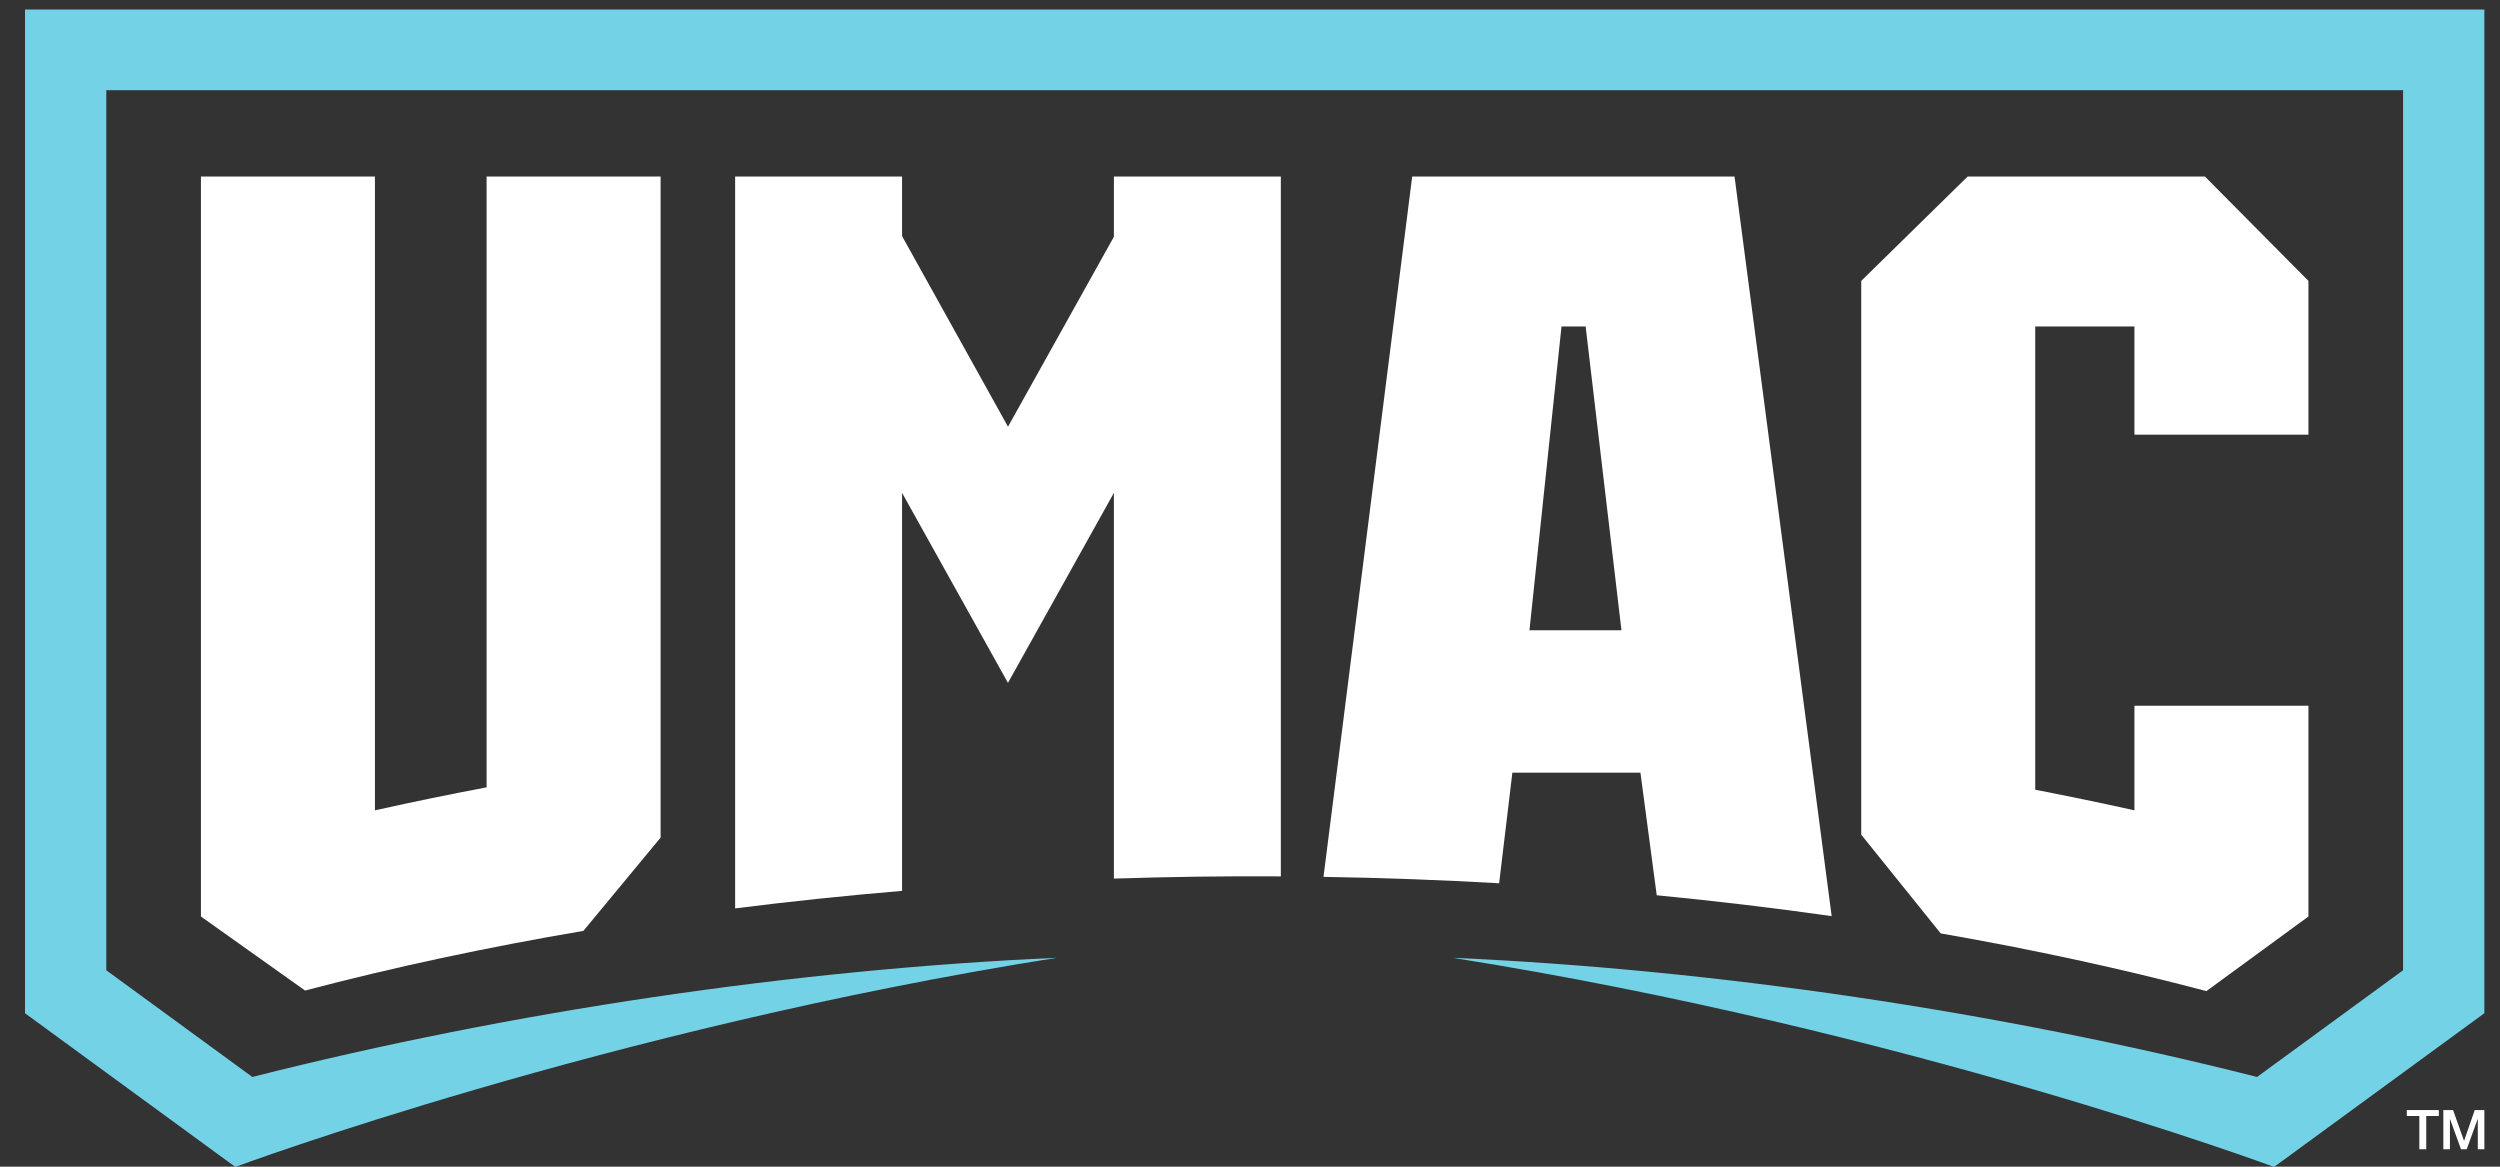
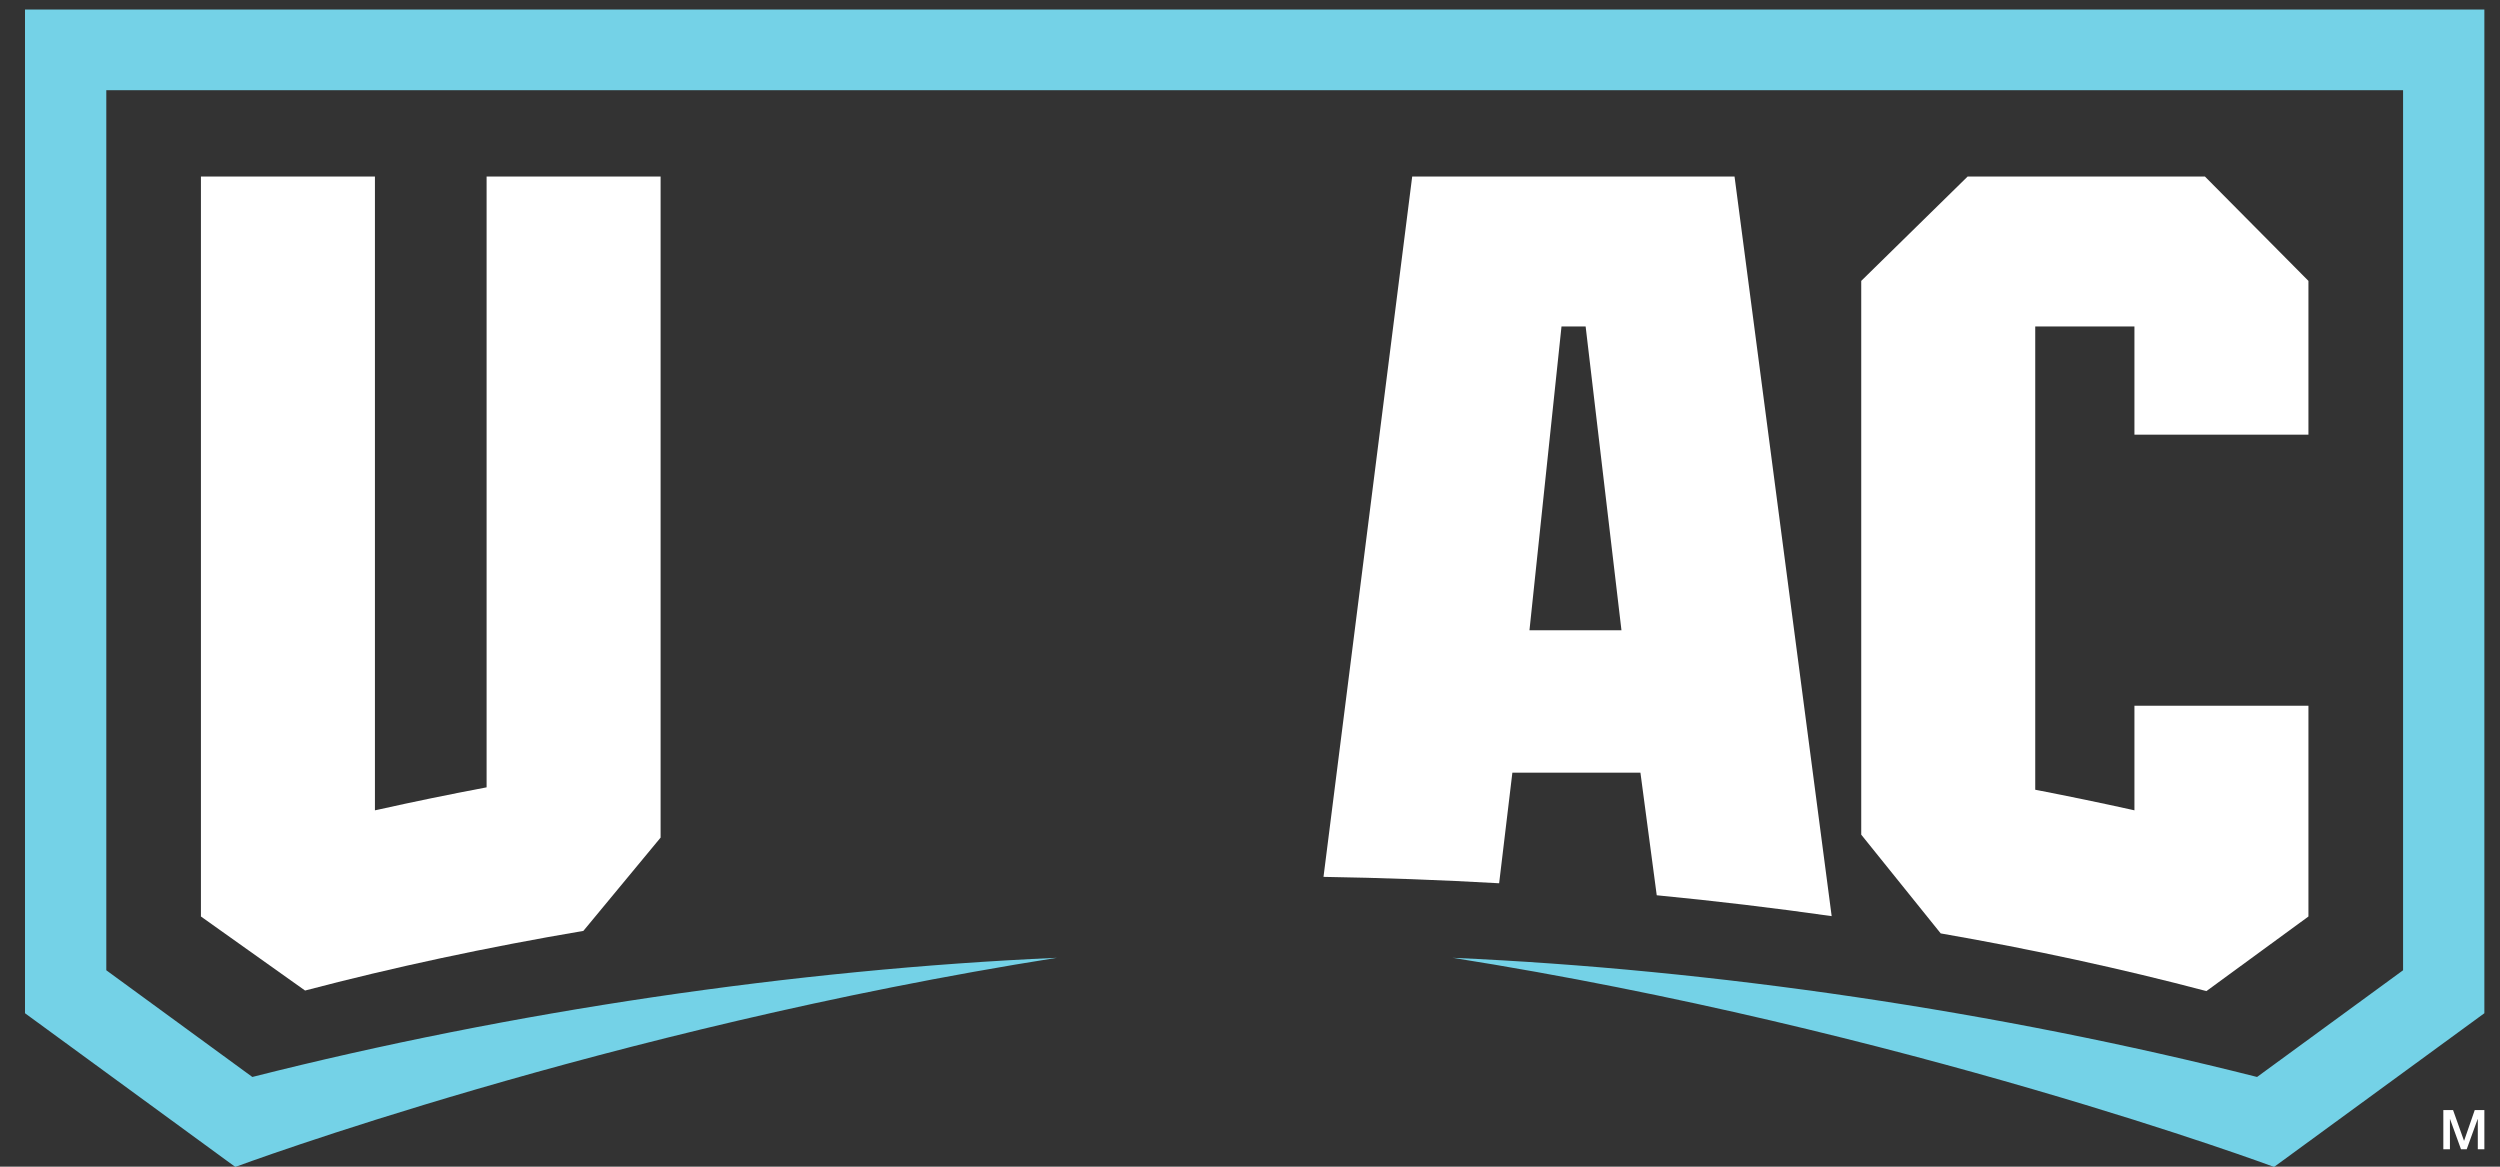
<svg xmlns="http://www.w3.org/2000/svg" width="75" height="35" viewBox="0 0 75 35" fill="none">
  <rect x="0" y="0" width="75" height="35" fill="#333333" stroke="none" />
-   <path d="M72.204 33.302H73.165V33.48H72.787V34.478H72.58V33.48H72.204V33.302Z" fill="white" />
  <path d="M73.3 33.302H73.592L73.92 34.223H73.923L74.242 33.302H74.531V34.478H74.334V33.571H74.33L74.001 34.478H73.83L73.501 33.571H73.498V34.478H73.3V33.302Z" fill="white" />
  <path d="M0.75 0.287V30.397L7.059 35.008C7.059 35.008 18.168 30.875 31.705 28.734C23.846 29.081 15.352 30.338 7.57 32.309L3.189 29.108V2.706H72.092V29.108L67.712 32.309C59.929 30.338 51.436 29.081 43.577 28.734C57.114 30.875 68.222 35.008 68.222 35.008L74.531 30.397V0.287H0.75Z" fill="#74D2E7" />
  <path d="M11.248 24.31V5.295H6.028V27.495L9.152 29.716C11.795 29.02 14.604 28.418 17.501 27.927L19.818 25.128V5.295H14.598V23.62L14.536 23.632C13.47 23.834 12.395 24.055 11.341 24.29L11.248 24.31Z" fill="white" />
-   <path d="M27.062 7.083V5.295H22.054V27.252C23.693 27.044 25.377 26.867 27.062 26.726V14.786L30.239 20.486L33.417 14.786V26.358C35.062 26.304 36.709 26.281 38.315 26.291L38.425 26.292V5.295H33.417V7.103L30.24 12.801L27.062 7.083Z" fill="white" />
  <path d="M61.118 23.704L61.057 23.692V9.794H64.033V13.041H69.253V8.427L66.147 5.295H59.03L55.837 8.427V25.04L58.221 28.002C60.98 28.482 63.661 29.064 66.192 29.733L69.253 27.495V21.173H64.033V24.31L63.94 24.289C63.026 24.087 62.077 23.89 61.118 23.704Z" fill="white" />
  <path d="M42.366 5.295L39.705 26.306C41.468 26.334 43.24 26.399 44.974 26.498L45.371 23.181H49.213L49.702 26.858C51.459 27.028 53.224 27.238 54.95 27.484L52.036 5.295H42.366ZM45.884 18.908L46.845 9.794H47.569L48.644 18.908H45.884Z" fill="white" />
</svg>